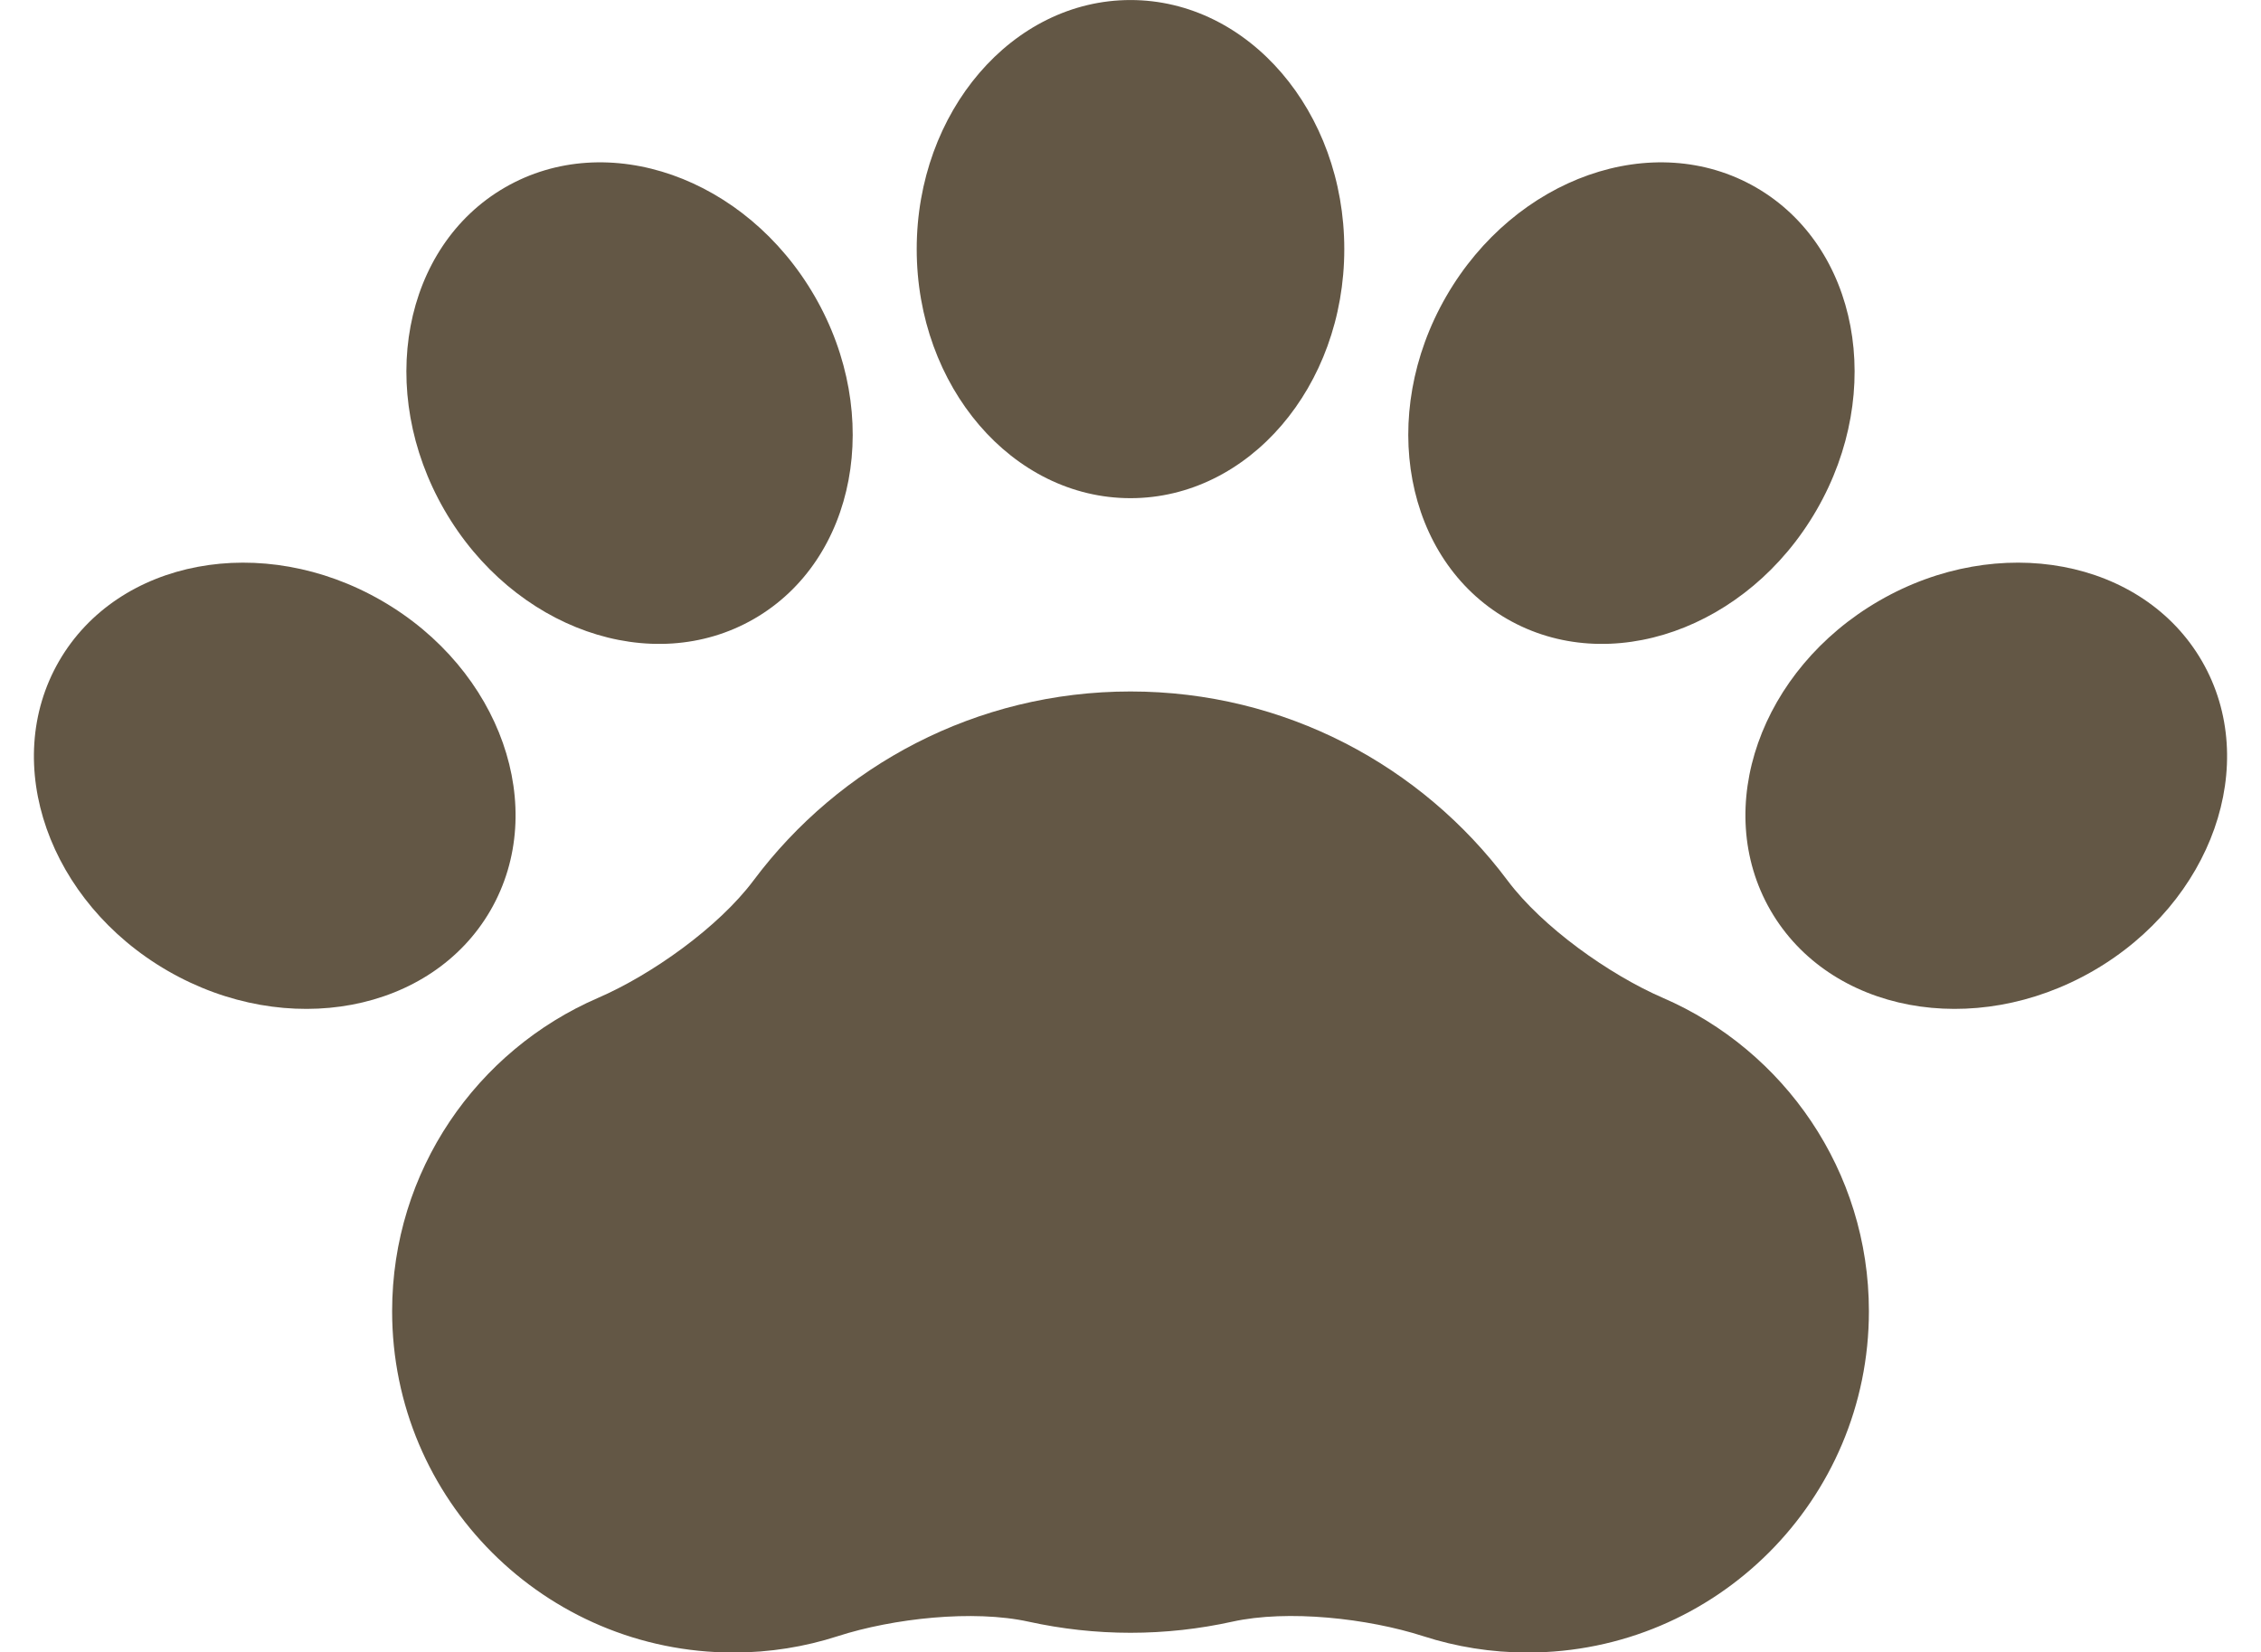
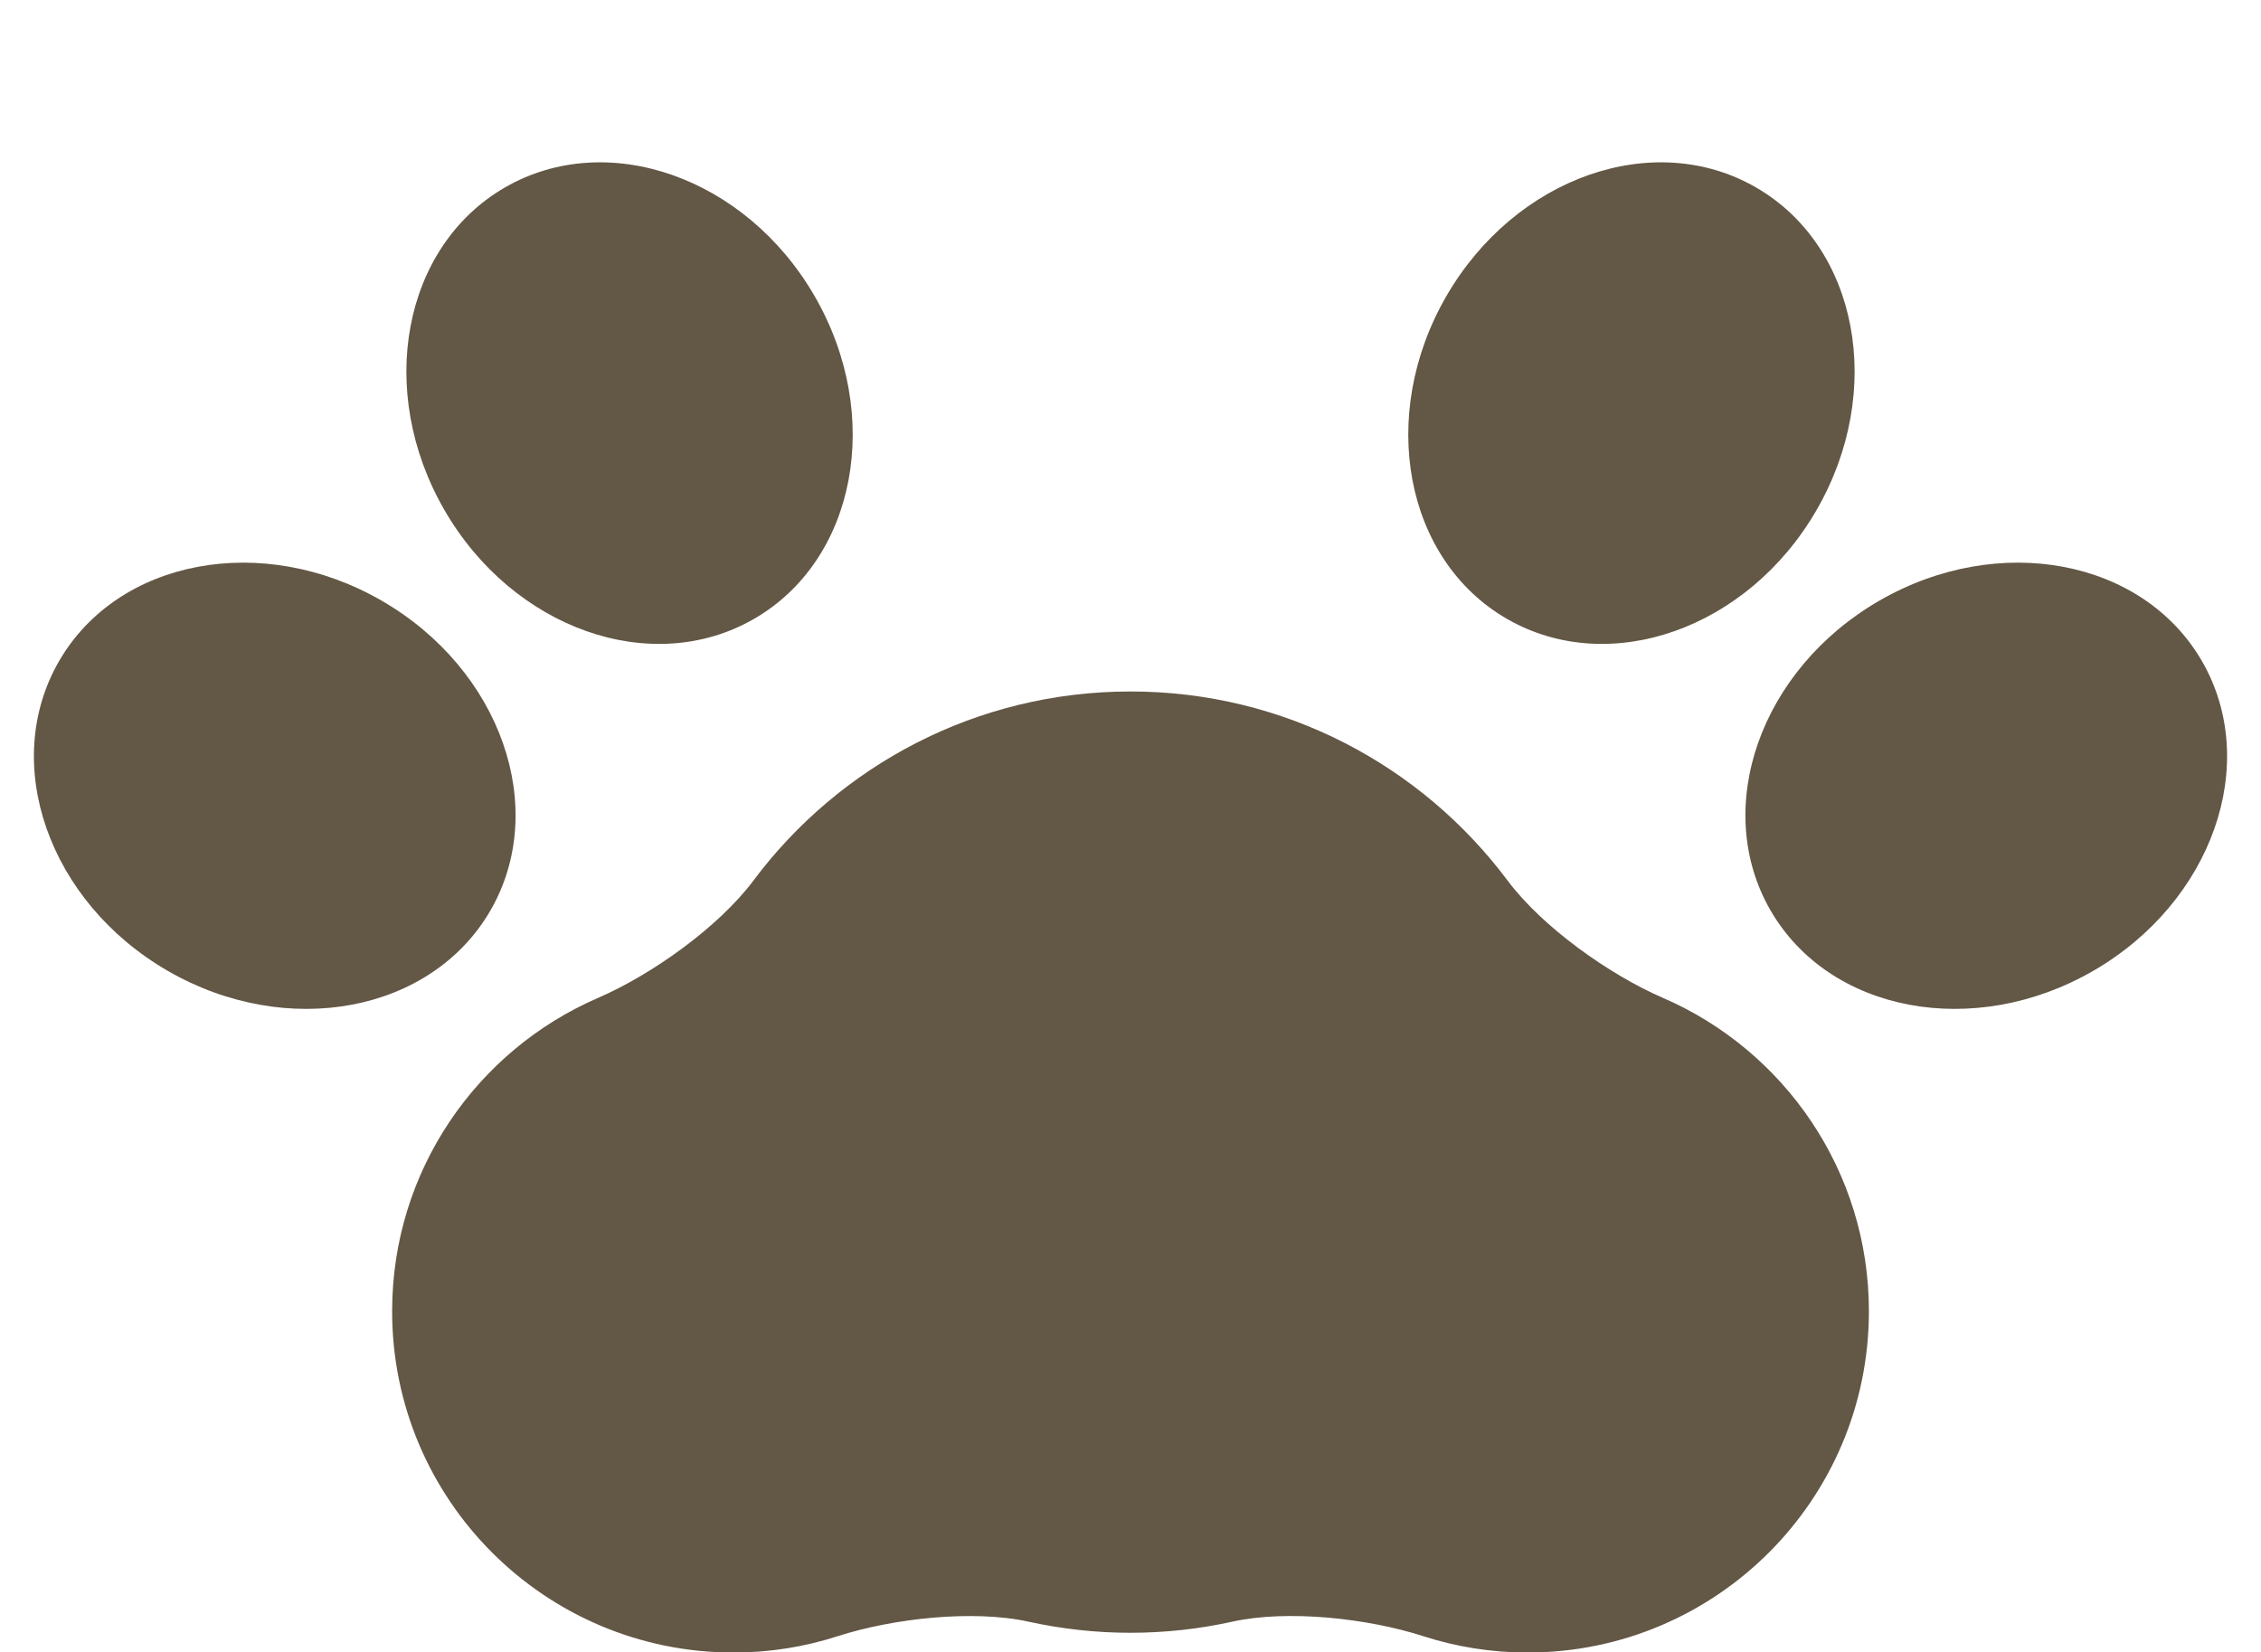
<svg xmlns="http://www.w3.org/2000/svg" fill="#000000" height="1349.2" preserveAspectRatio="xMidYMid meet" version="1" viewBox="303.4 551.6 1845.7 1349.2" width="1845.7" zoomAndPan="magnify">
  <g fill="#635745" id="change1_1">
    <path d="M 1660.945 1366.383 C 1617.16 1347.426 1562.602 1308.699 1534.023 1270.504 C 1463.98 1176.816 1352.219 1116.18 1226.242 1116.18 C 1100.277 1116.18 988.535 1176.816 918.496 1270.504 C 889.922 1308.699 835.367 1347.426 791.547 1366.383 C 692.664 1409.195 623.5 1507.574 623.5 1622.203 C 623.5 1776.113 748.266 1900.871 902.168 1900.871 C 931.855 1900.871 960.398 1896.184 987.188 1887.543 C 1032.594 1872.902 1097.977 1865.723 1143.152 1875.703 C 1169.902 1881.57 1197.742 1884.742 1226.242 1884.742 C 1254.789 1884.742 1282.617 1881.57 1309.379 1875.672 C 1354.543 1865.684 1419.93 1872.902 1465.34 1887.543 C 1492.125 1896.184 1520.66 1900.871 1550.348 1900.871 C 1704.223 1900.871 1829.023 1776.113 1829.023 1622.203 C 1829.023 1507.574 1759.824 1409.195 1660.945 1366.383" fill="inherit" />
-     <path d="M 1226.25 958.355 C 1322.645 958.355 1400.77 867.301 1400.77 754.996 C 1400.77 642.684 1322.645 551.625 1226.25 551.625 C 1129.871 551.625 1051.73 642.684 1051.73 754.996 C 1051.73 867.301 1129.871 958.355 1226.25 958.355" fill="inherit" />
    <path d="M 918.973 1056.879 C 1002.469 1008.672 1024.598 890.758 968.465 793.496 C 912.293 696.23 799.105 656.418 715.641 704.629 C 632.176 752.836 610.008 870.746 666.184 968.012 C 722.32 1065.277 835.543 1105.055 918.973 1056.879" fill="inherit" />
    <path d="M 703.801 1294.891 C 751.977 1211.391 712.234 1098.199 614.938 1042.031 C 517.676 985.891 399.766 1008.02 351.555 1091.488 C 303.375 1174.949 343.152 1288.18 440.449 1344.352 C 537.711 1400.449 655.621 1378.32 703.801 1294.891" fill="inherit" />
    <path d="M 1533.516 1056.879 C 1616.957 1105.055 1730.176 1065.277 1786.32 968.008 C 1842.488 870.754 1820.32 752.844 1736.855 704.637 C 1653.391 656.426 1540.207 696.227 1484.027 793.492 C 1427.883 890.762 1450.027 1008.668 1533.516 1056.879" fill="inherit" />
    <path d="M 2100.957 1091.484 C 2052.742 1008.012 1934.828 985.891 1837.566 1042.031 C 1740.273 1098.195 1700.523 1211.387 1748.699 1294.891 C 1796.879 1378.32 1914.789 1400.449 2012.055 1344.348 C 2109.355 1288.18 2149.121 1174.949 2100.957 1091.484" fill="inherit" />
  </g>
</svg>